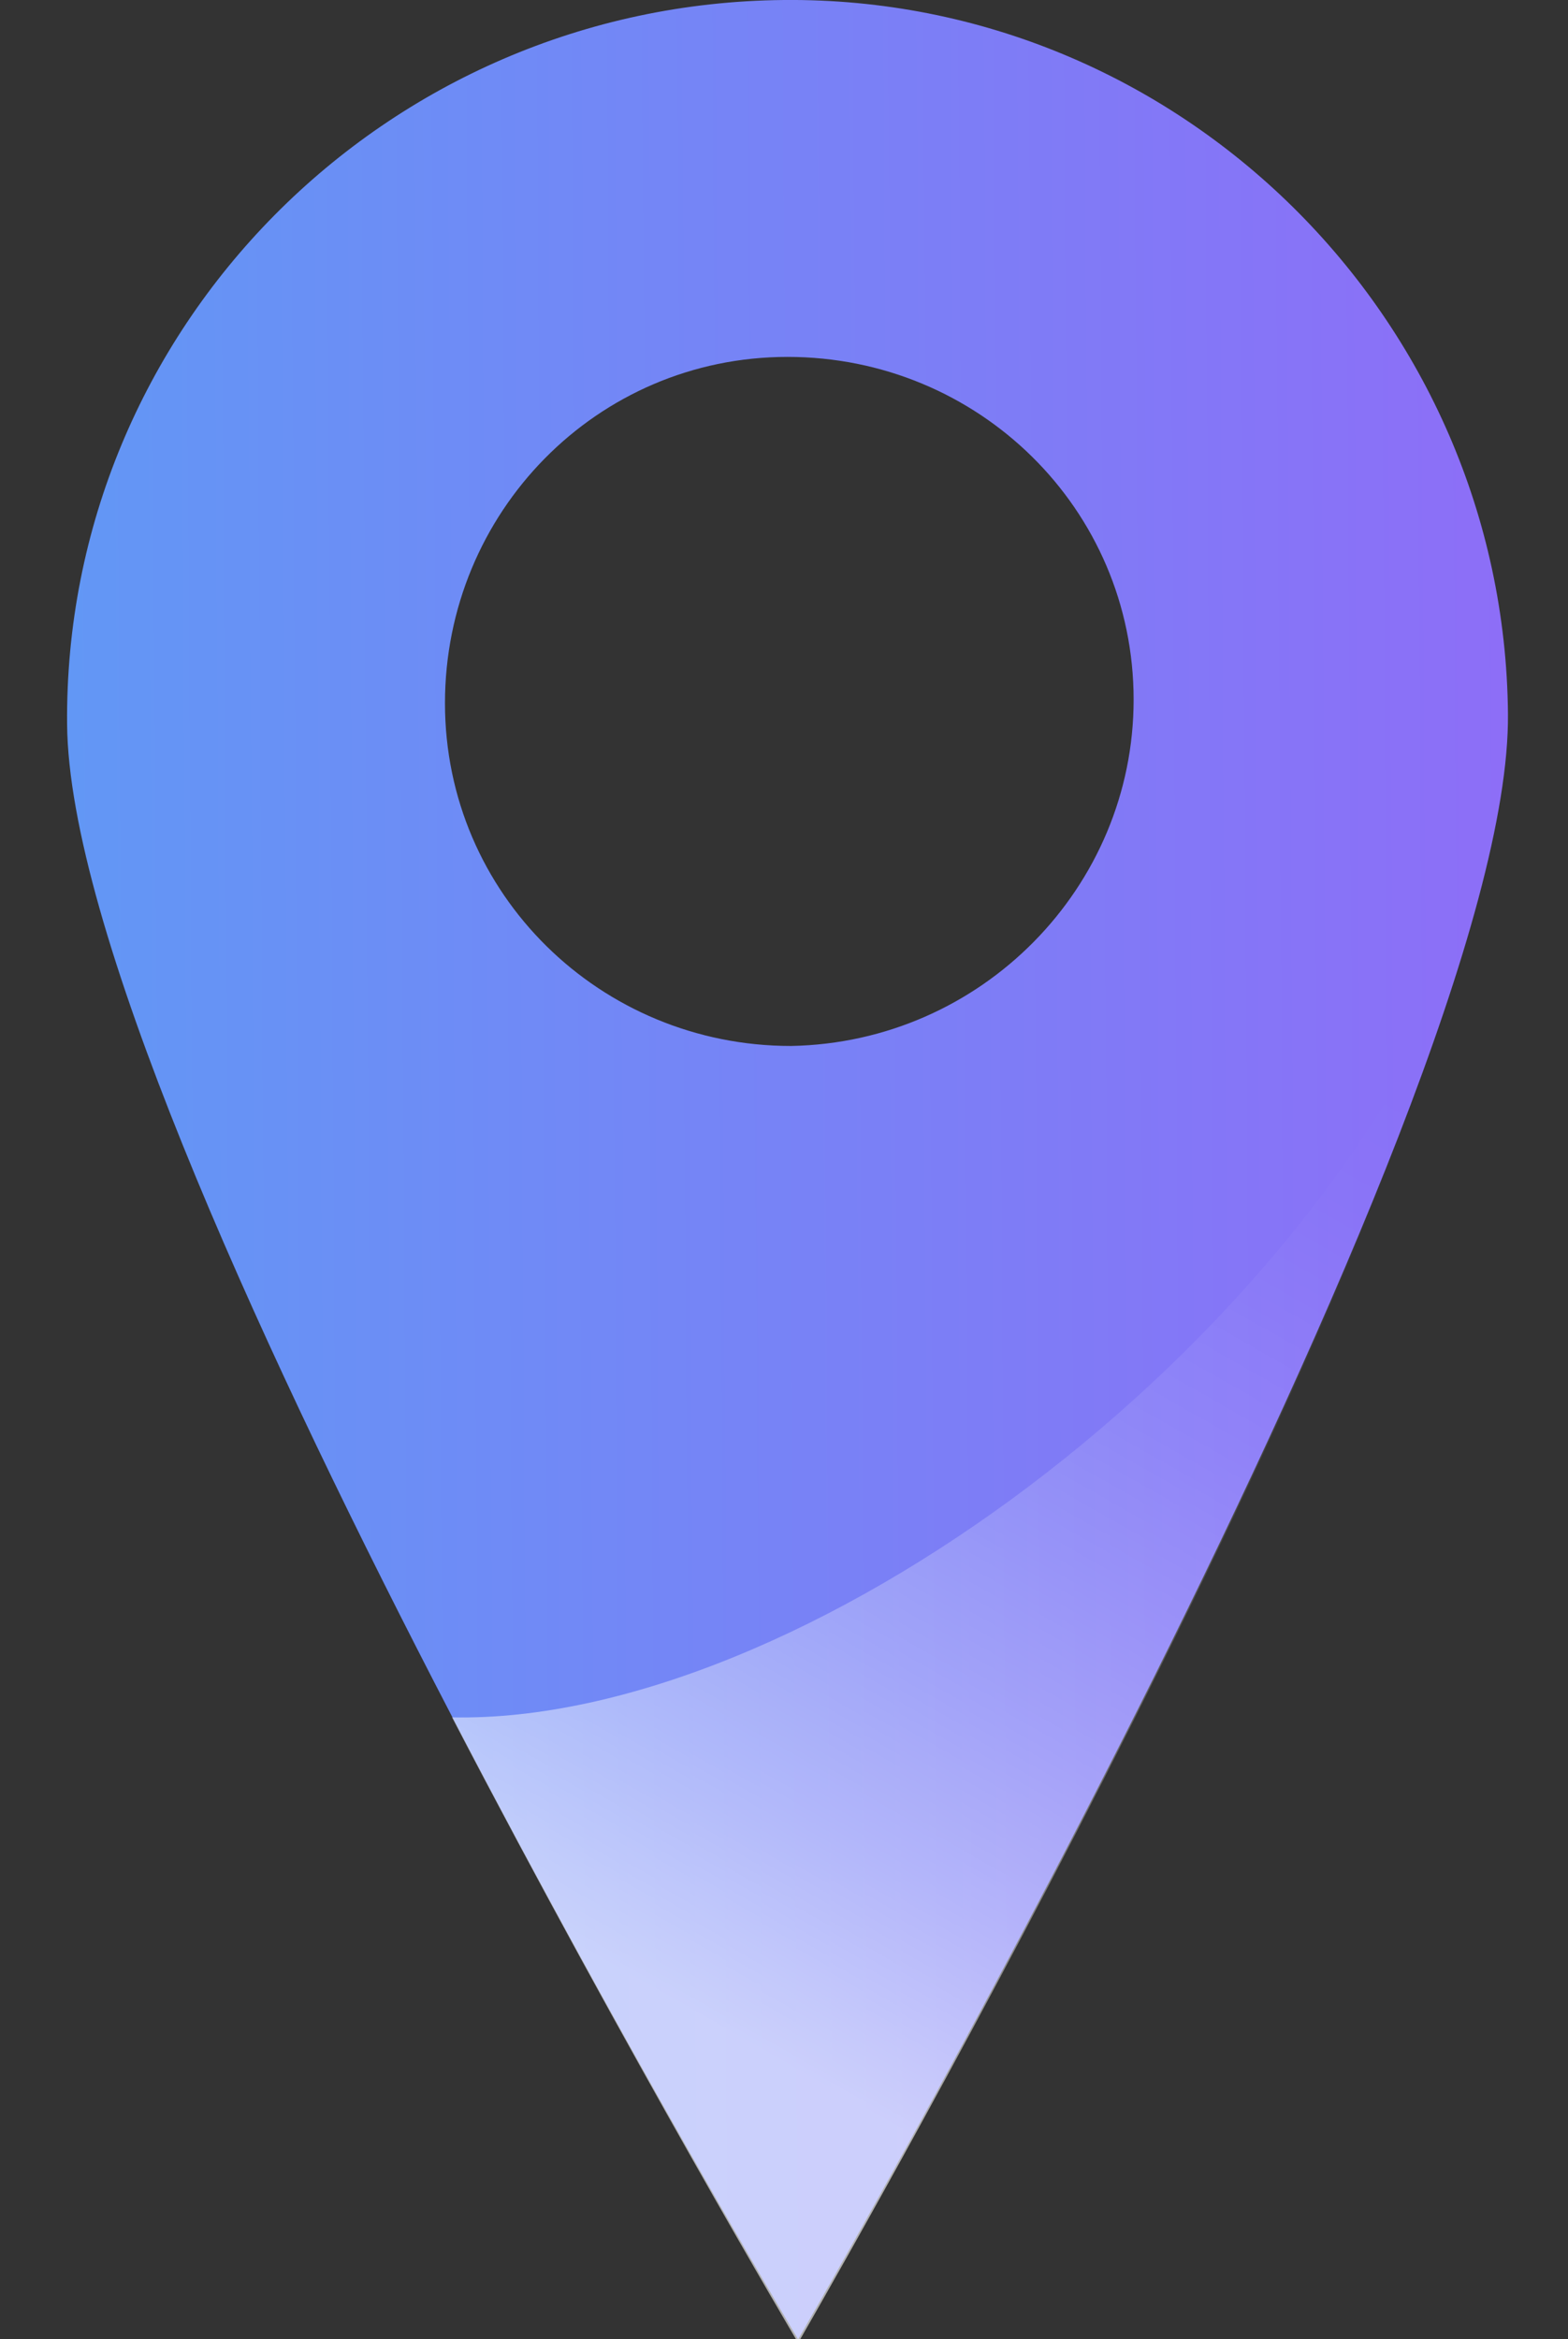
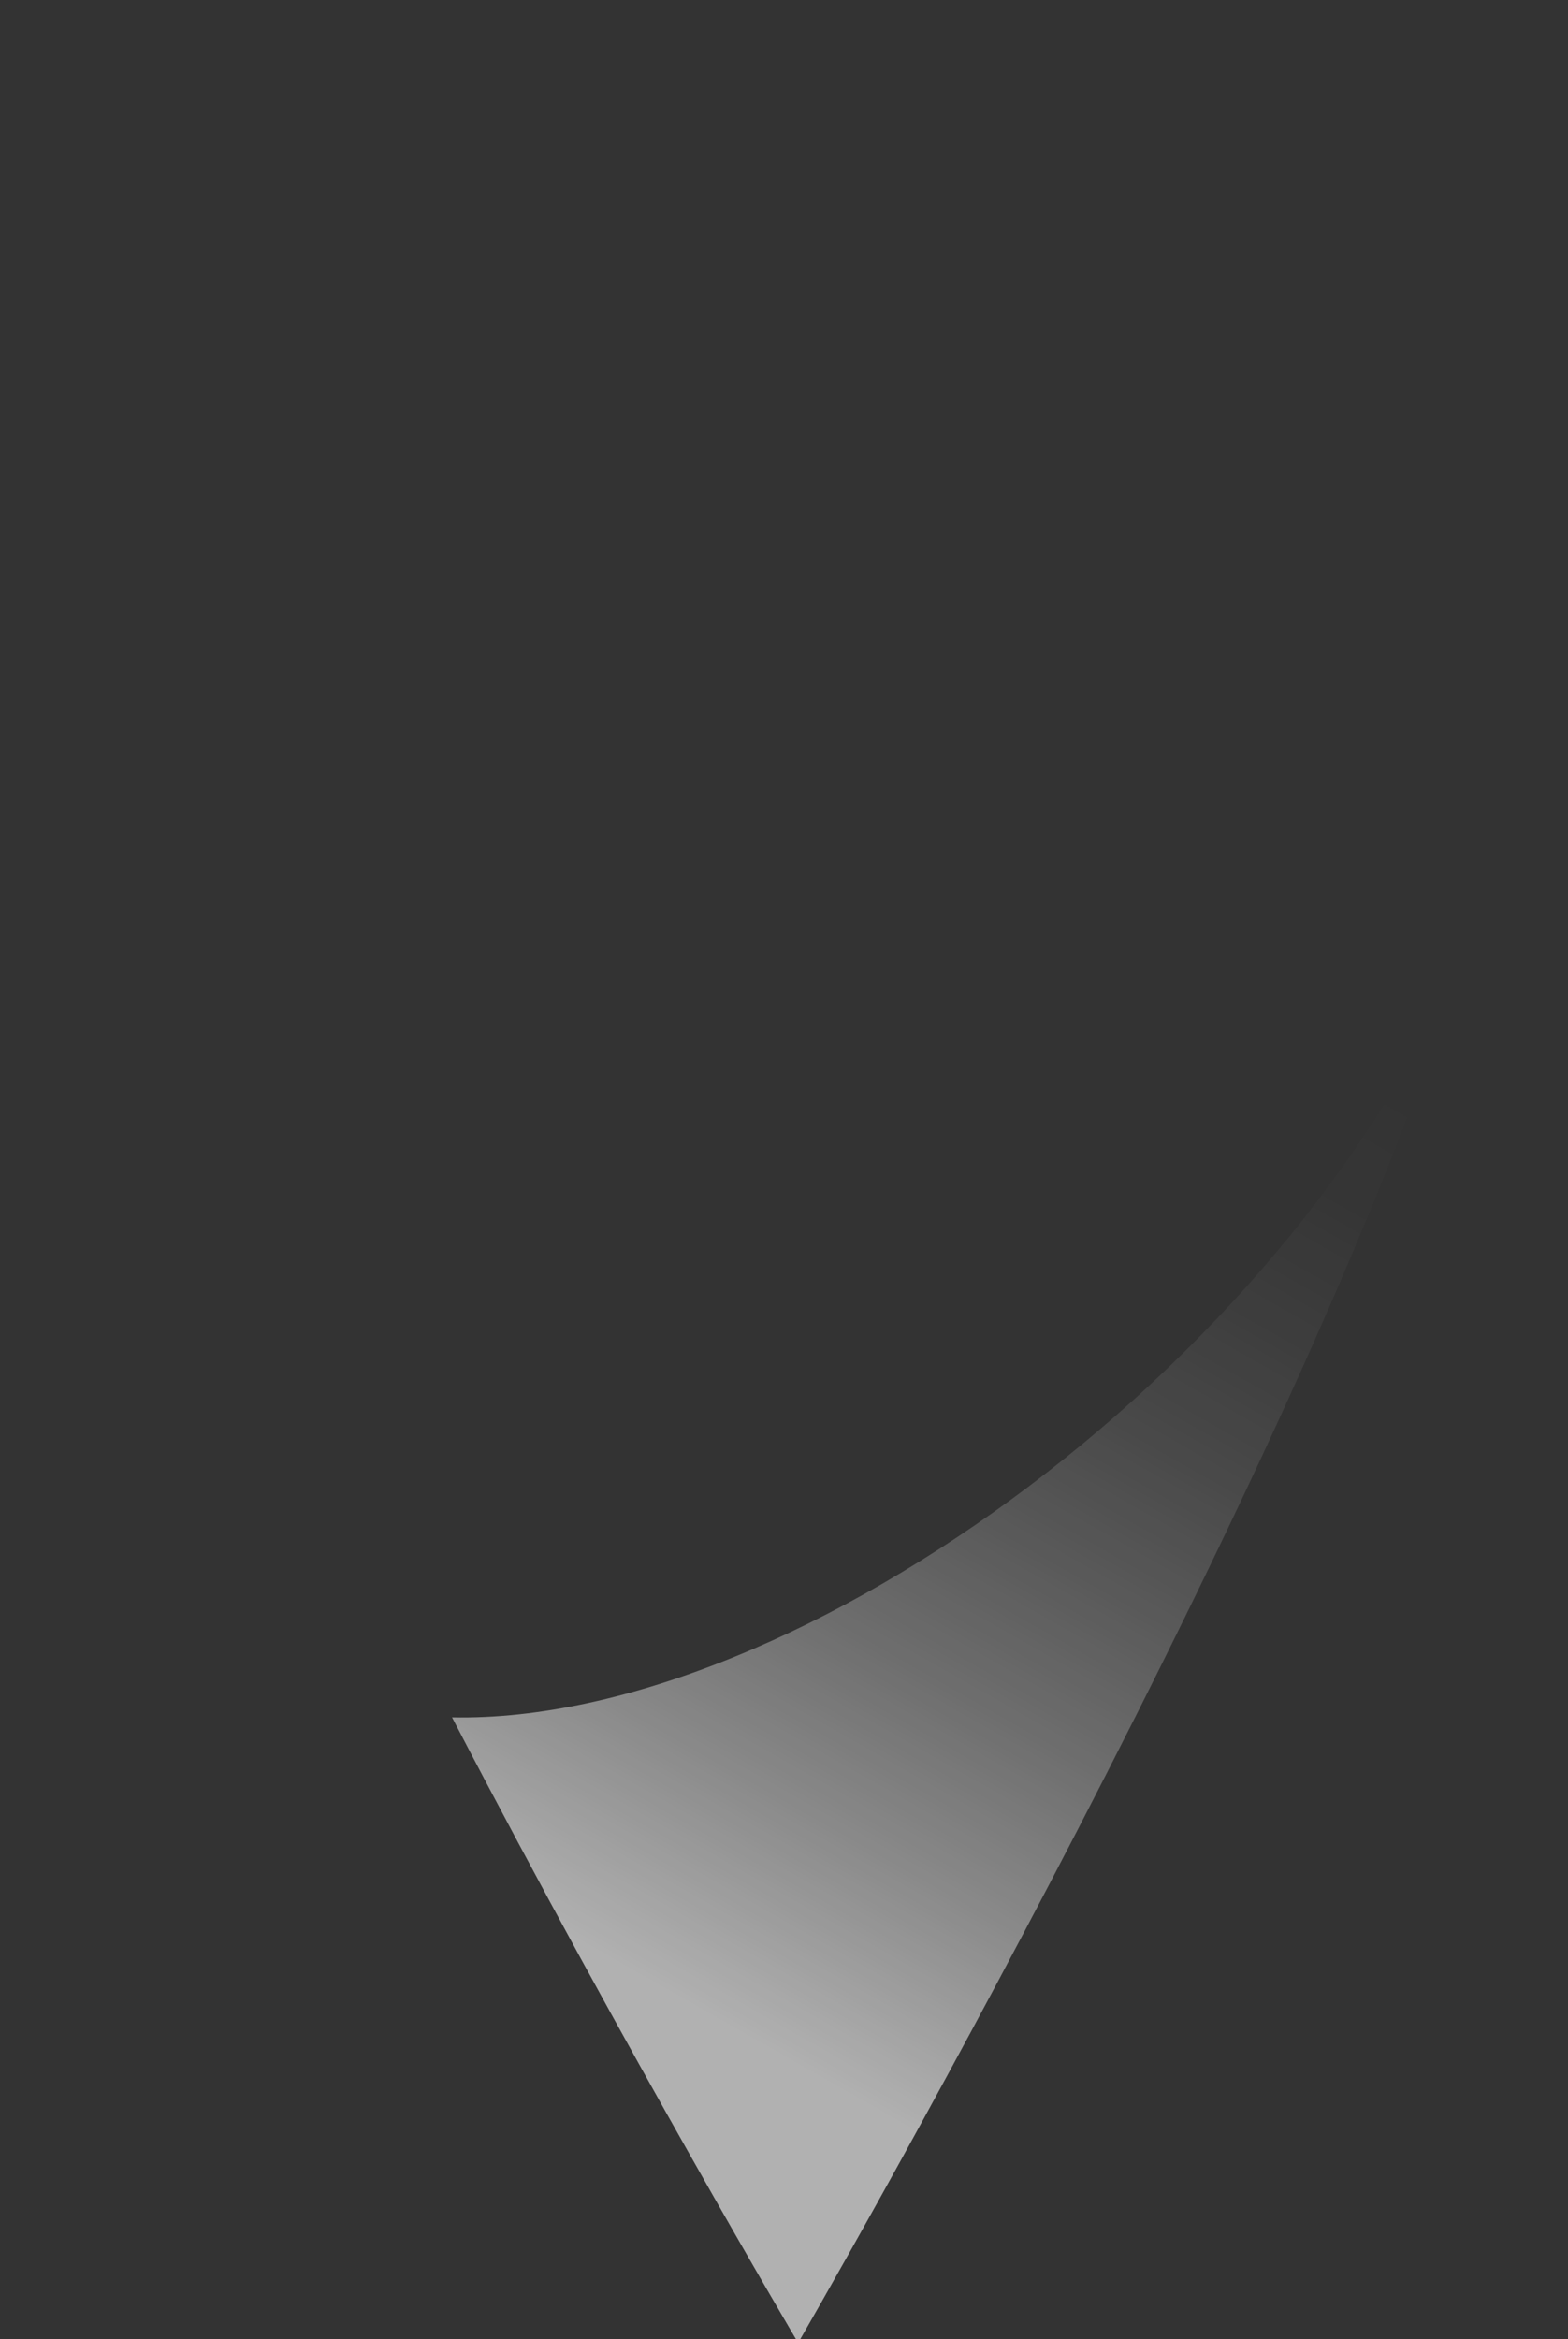
<svg xmlns="http://www.w3.org/2000/svg" version="1.1" id="Layer_1" x="0px" y="0px" viewBox="0 0 44.4 66.2" style="enable-background:new 0 0 44.4 66.2;" xml:space="preserve">
  <rect x="0" y="0" width="44.4" height="66.2" fill="#333333" stroke="none" />
  <style type="text/css">
	.st0{fill:url(#SVGID_1_);}
	.st1{opacity:0.62;fill:url(#SVGID_00000054249733875903671150000006869789835875024261_);enable-background:new    ;}
</style>
  <g>
    <g id="Layer_2_00000176032194596140376120000005919036049372867224_">
      <g id="Layer_1-2">
        <linearGradient id="SVGID_1_" gradientUnits="userSpaceOnUse" x1="-0.704" y1="108.482" x2="40.107" y2="108.482" gradientTransform="matrix(1 -6.981261e-03 -6.981261e-03 -1 3.435 141.742)">
          <stop offset="0" style="stop-color:#6297F5" />
          <stop offset="1" style="stop-color:#8D6EF7" />
        </linearGradient>
-         <path class="st0" d="M22.2,0C10.9,0.1,1.8,9.3,1.9,20.5c0,0,0,0,0,0C2,31.8,22.6,66.2,22.6,66.2s20.2-34.7,20.1-46     C42.6,9,33.4-0.1,22.2,0z M22.4,29.6c-5.4,0-9.8-4.3-9.8-9.7s4.3-9.8,9.7-9.8c5.4,0,9.8,4.3,9.8,9.7     C32.1,25.1,27.8,29.5,22.4,29.6z" />
        <linearGradient id="SVGID_00000063610429891658485020000009024333895028591535_" gradientUnits="userSpaceOnUse" x1="12.22" y1="79.672" x2="34.234" y2="117.799" gradientTransform="matrix(1 -6.981261e-03 -6.981261e-03 -1 3.435 141.742)">
          <stop offset="0.15" style="stop-color:#FFFFFF" />
          <stop offset="0.19" style="stop-color:#FFFFFF;stop-opacity:0.92" />
          <stop offset="0.3" style="stop-color:#FFFFFF;stop-opacity:0.68" />
          <stop offset="0.41" style="stop-color:#FFFFFF;stop-opacity:0.47" />
          <stop offset="0.52" style="stop-color:#FFFFFF;stop-opacity:0.3" />
          <stop offset="0.62" style="stop-color:#FFFFFF;stop-opacity:0.17" />
          <stop offset="0.72" style="stop-color:#FFFFFF;stop-opacity:8.000000e-02" />
          <stop offset="0.81" style="stop-color:#FFFFFF;stop-opacity:2.000000e-02" />
          <stop offset="0.89" style="stop-color:#FFFFFF;stop-opacity:0" />
        </linearGradient>
        <path style="opacity:0.62;fill:url(#SVGID_00000063610429891658485020000009024333895028591535_);enable-background:new    ;" d="     M12.8,48.6c5,9.6,9.8,17.7,9.8,17.7s14.8-25.5,19-39.8C37,38.3,22.6,48.8,12.8,48.6z" />
      </g>
    </g>
  </g>
</svg>